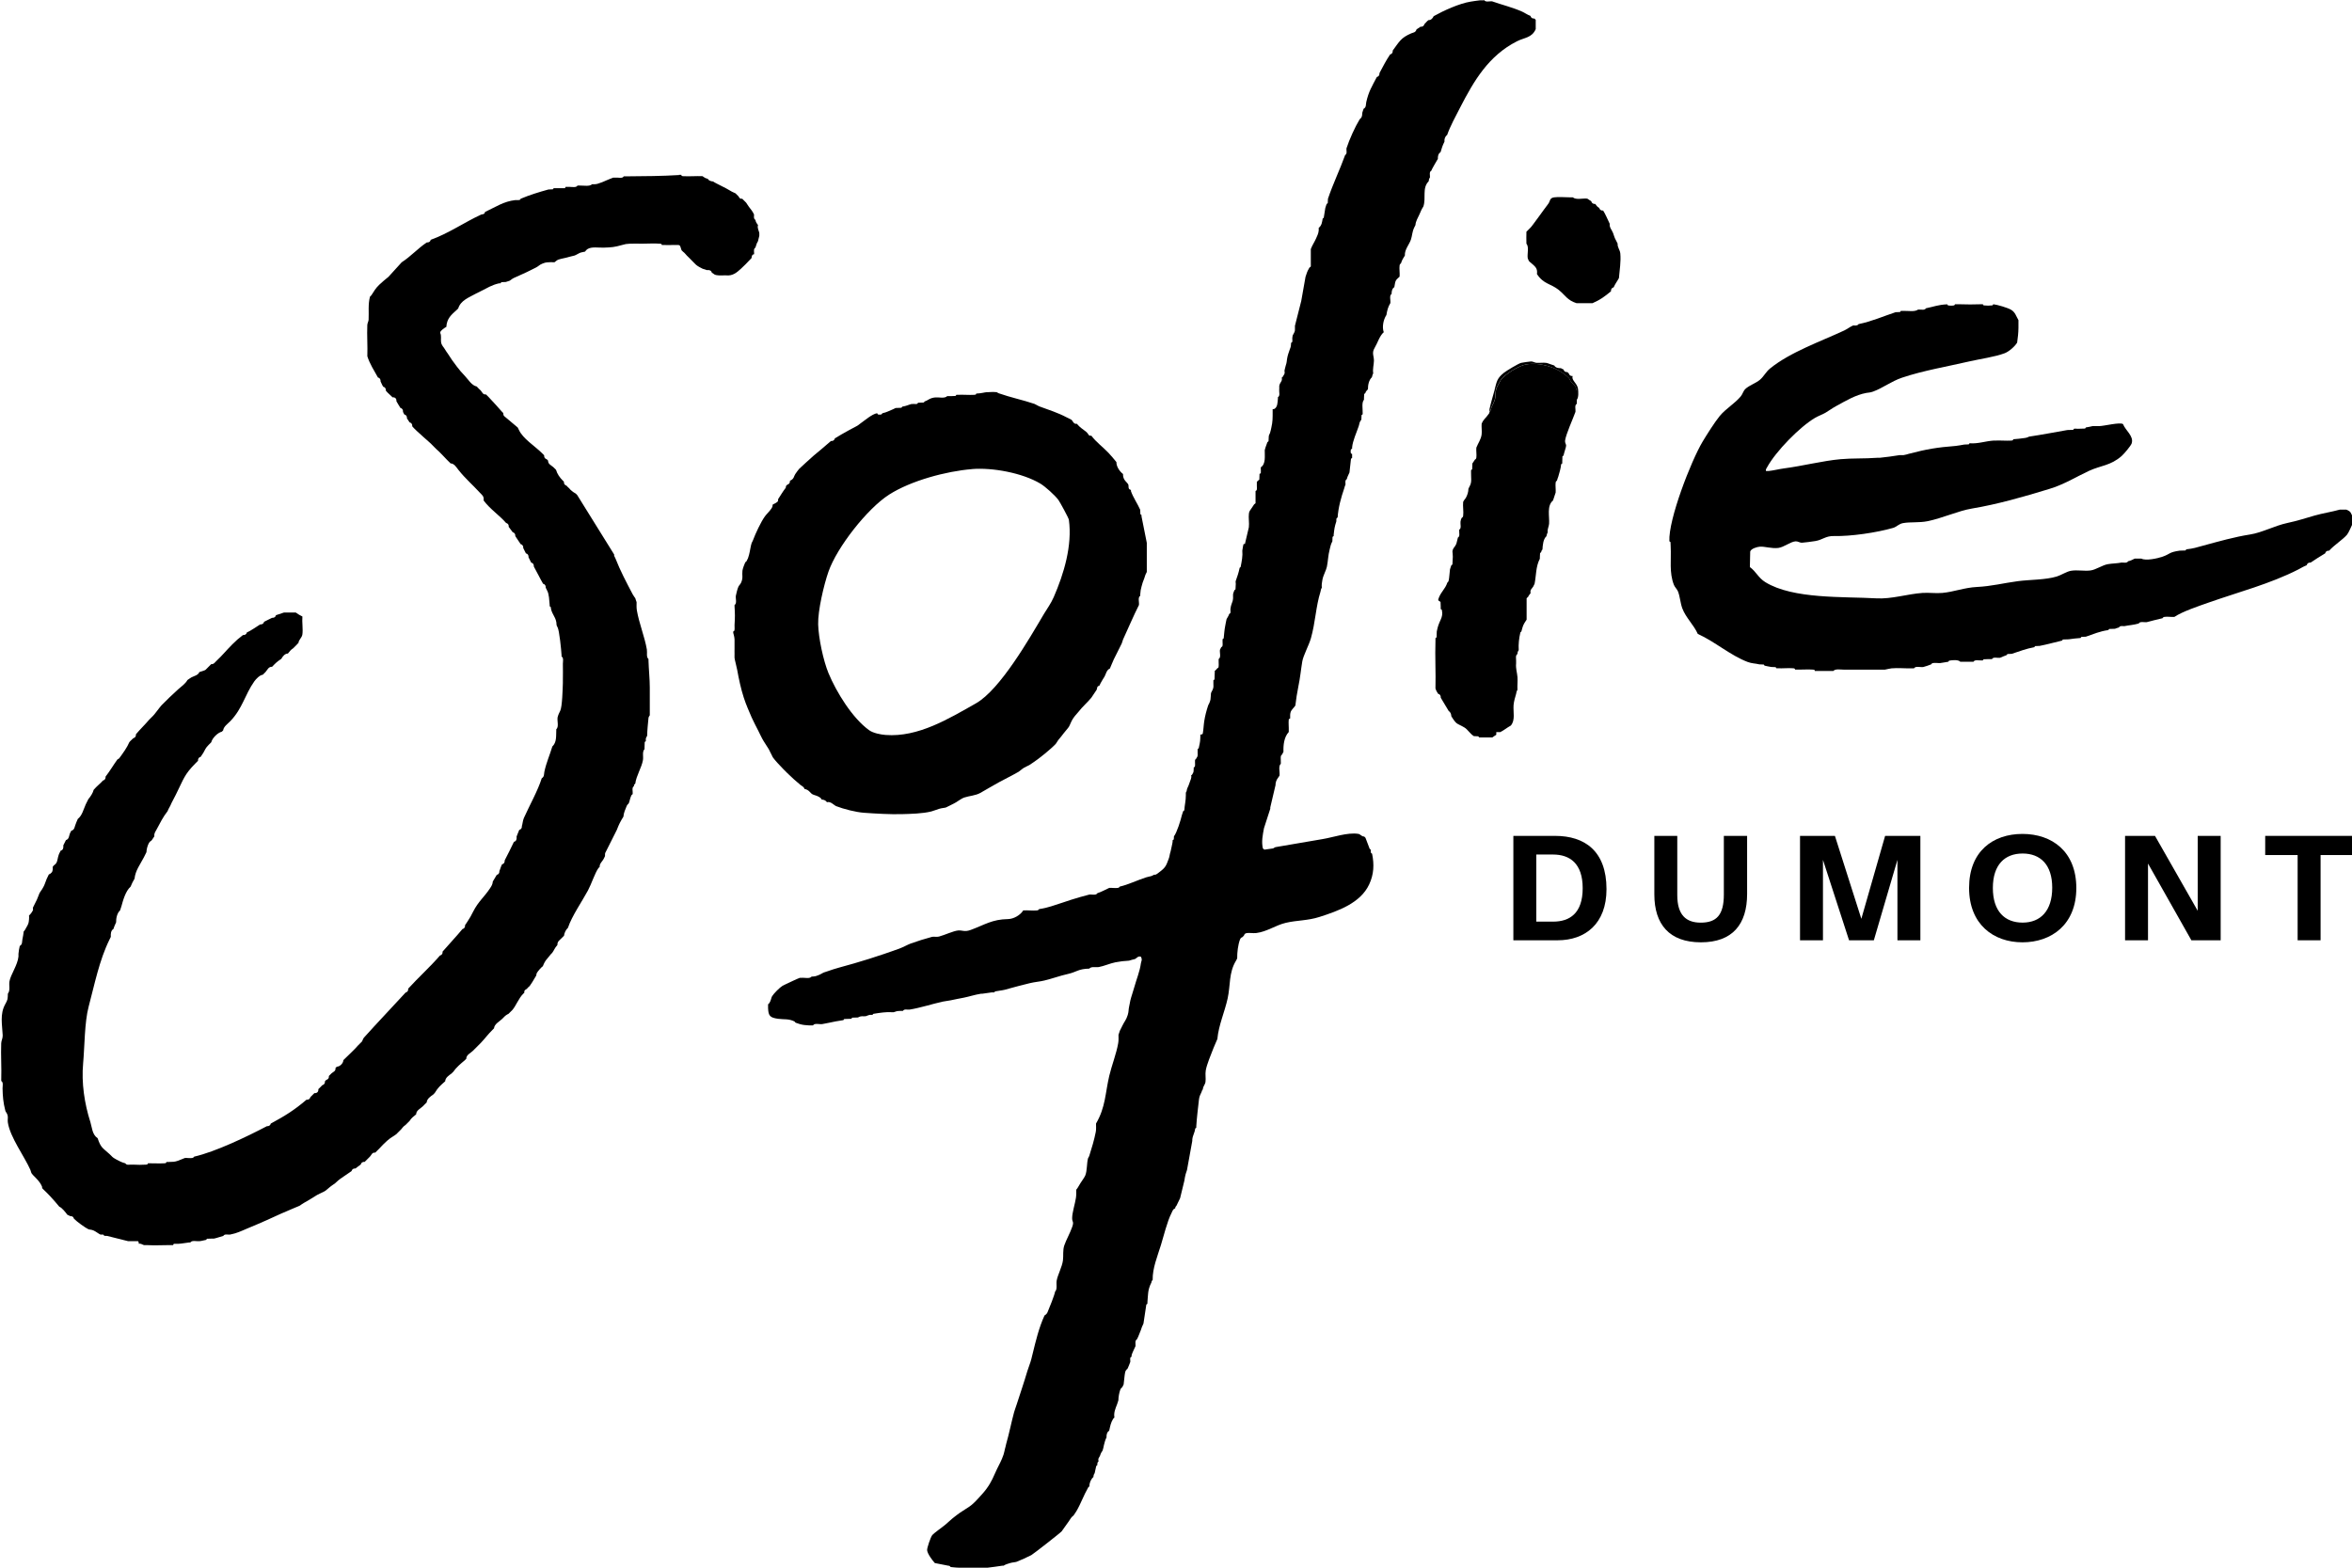
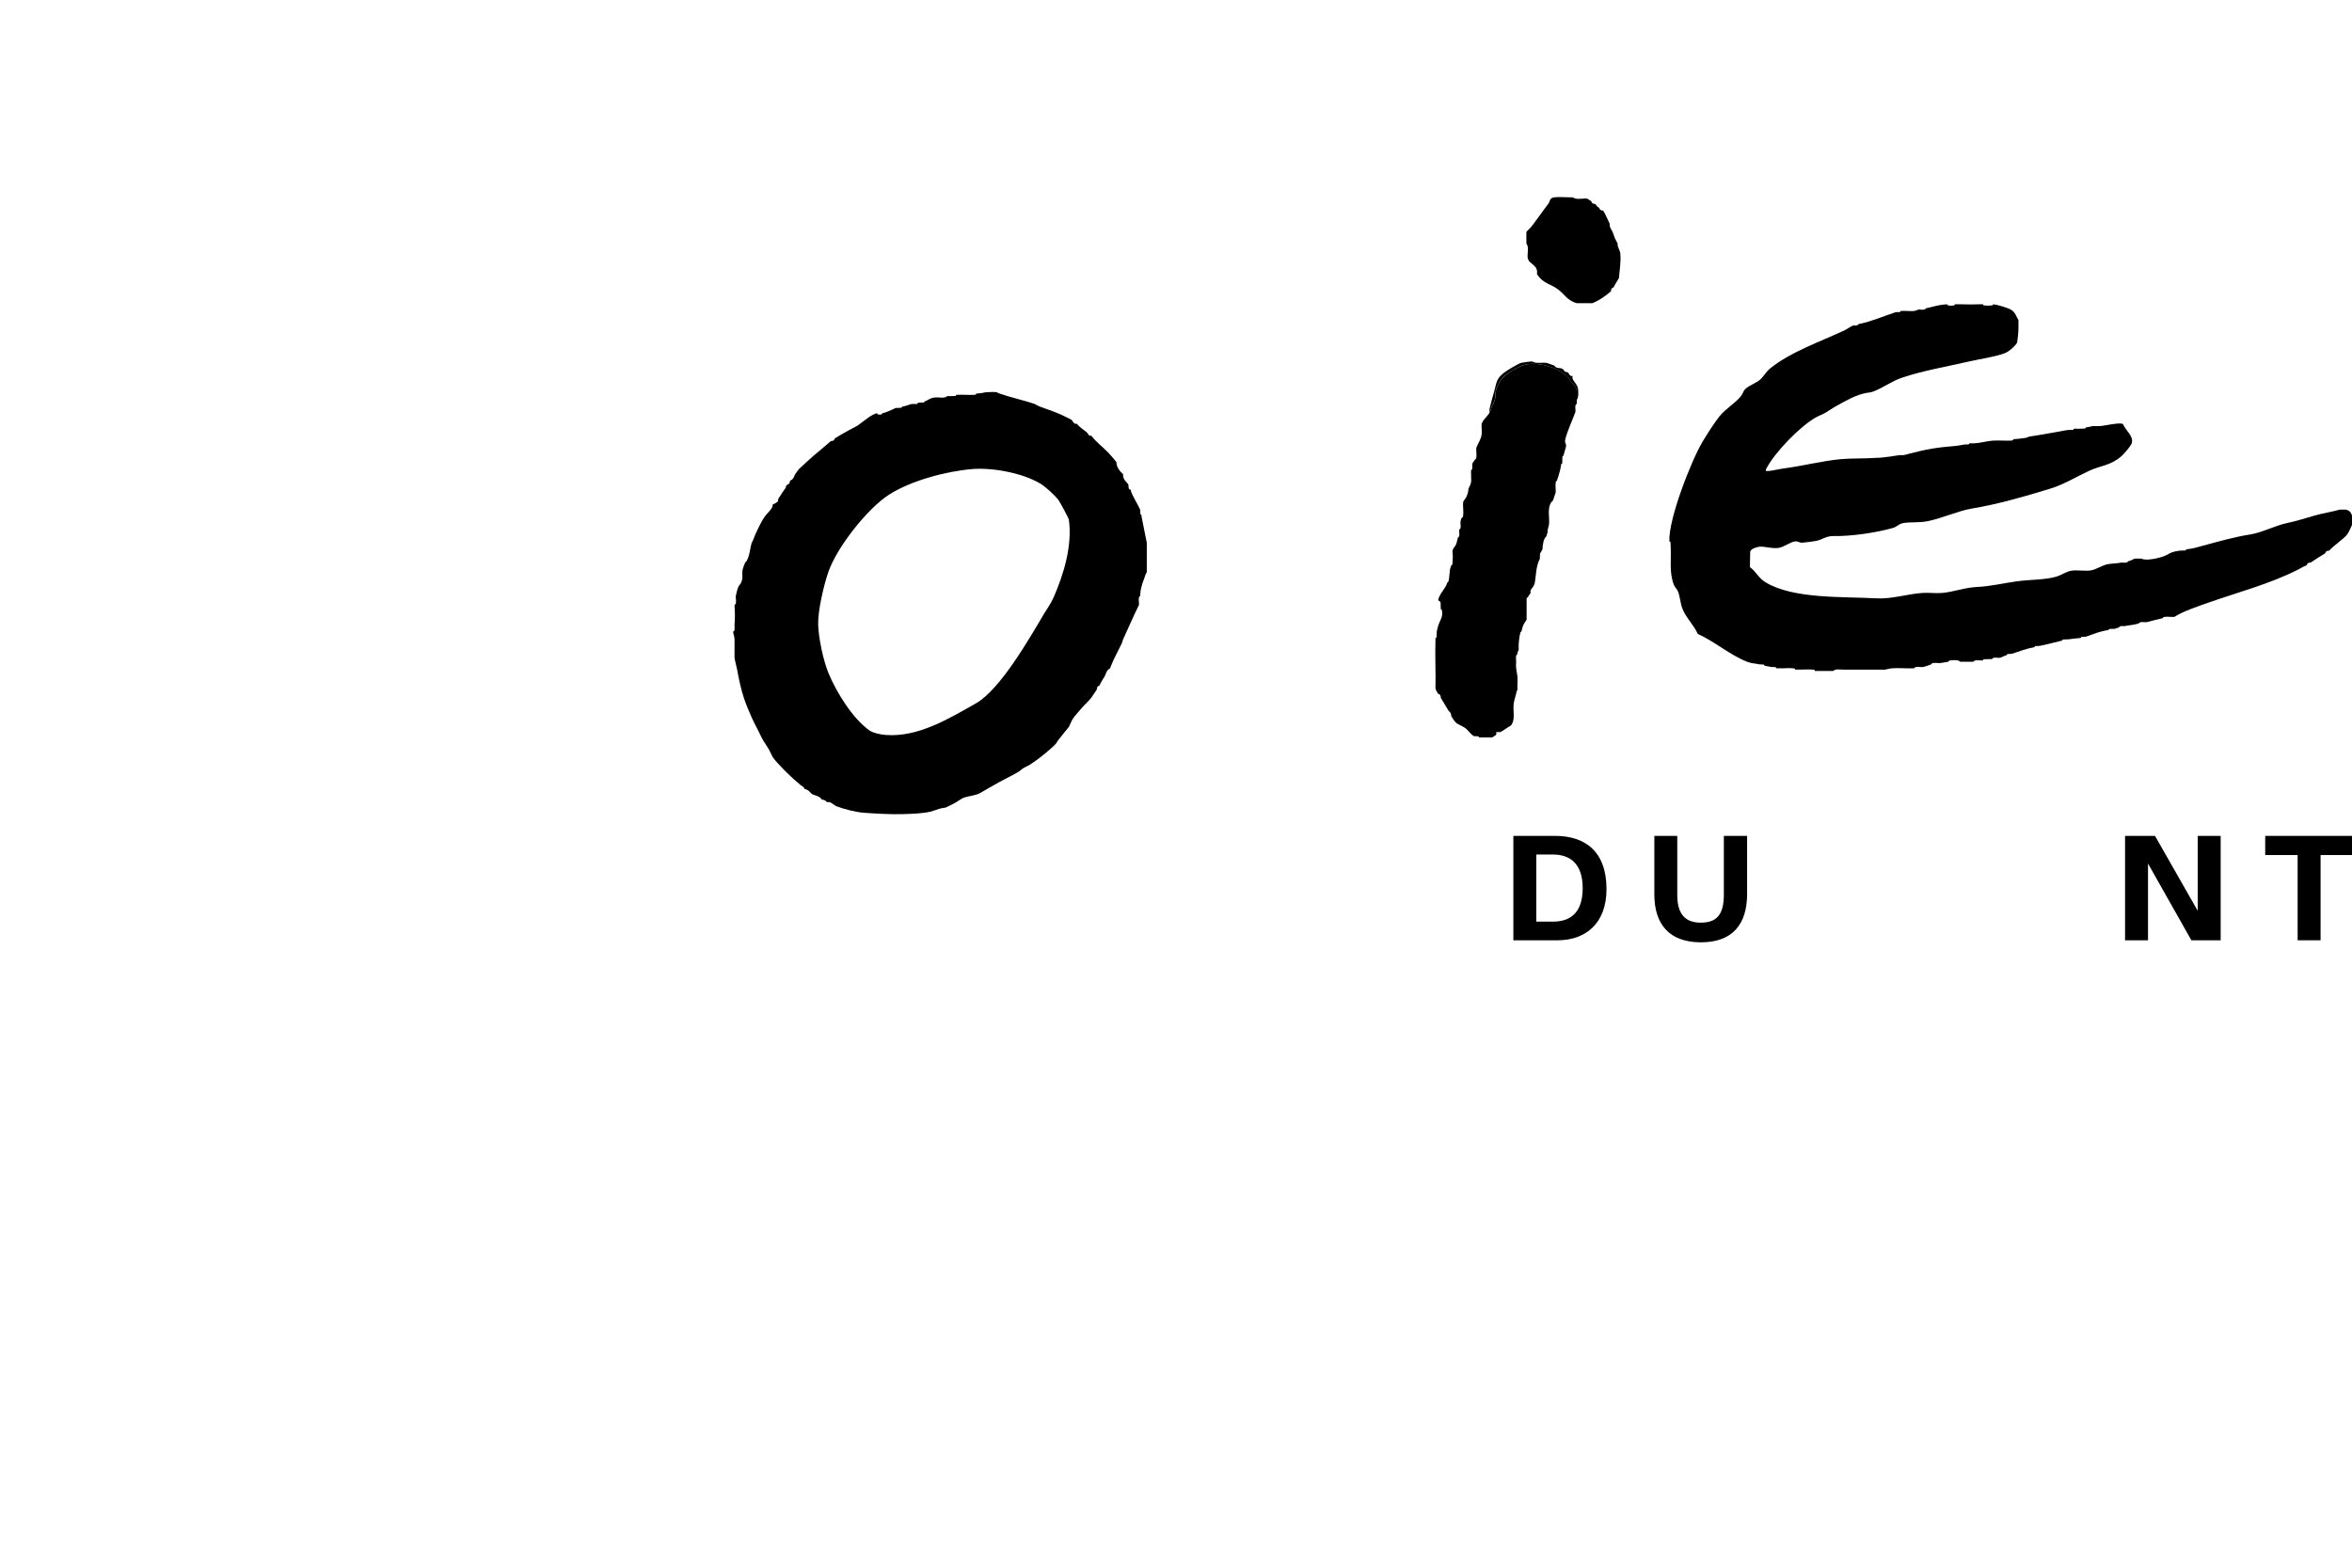
<svg xmlns="http://www.w3.org/2000/svg" id="Layer_2" data-name="Layer 2" viewBox="0 0 649 432" width="129px" height="86px" preserveAspectRatio="none">
  <g id="Layer_1-2" data-name="Layer 1">
    <g id="ZNI44I">
      <g>
-         <path d="M409.54.01c.34.69,1.51.27,2.19.36,2.8.99,5.57,1.63,8.29,2.84.8.36,1.28.78,2.29,1.17.12.53.56.77,1.09.73.1.1.33.31.36.36v2.55c-1.06,2.43-3.09,2.29-5.21,3.37-7.8,3.98-11.8,10.79-15.66,18.27-1.22,2.37-2.72,5.08-3.58,7.55-.6.41-.79,1.13-.73,1.82-.53,1.06-.75,1.77-1.09,2.92-.62.34-.77,1.16-.73,1.82-.29.48-1.76,2.97-1.82,3.28-.63.33-.32,1.21-.36,1.82-.35.6-.23.48-.36,1.09-1.87,1.84-.66,4.6-1.46,6.93-.57.91-.68,1.26-1.09,2.19s-1.05,1.91-1.09,2.92c-.15.28-.23.44-.36.73-.59,1.27-.51,2.14-.9,3.3-.45,1.35-1.77,2.73-1.66,4.36-.47.86-.74,1.07-1.09,2.19,0,.03-.31.11-.37.53-.13.97.09,2.12,0,3.12-1.34,1.13-1.13,1.26-1.46,2.92-.52.25-.69.91-.73,1.46-.04.05.02.23,0,.36-.73.45-.24,1.77-.36,2.55-.68,1.14-.86,1.97-1.09,3.28-.83,1.25-1.25,3.32-.73,4.74-1.17,1.01-1.67,2.91-2.55,4.38-.81,1.36-.15,2.19-.16,3.47-.01,1.04-.4,2.32-.2,3.47-.19.46-.22.43-.36,1.09-.82.72-1.12,2.2-1.09,3.28-.14.28-.6.52-.73,1.09l-.31.26-.06,1.2c-.02.12.01.24,0,.36-.69.81-.32,2.5-.36,3.65,0,.12,0,.24,0,.36l-.31.24-.05,1.22c-.69.98-.44.97-.73,1.82-.6,1.79-1.66,4.03-1.82,5.84-.01.12,0,.24,0,.36l-.34.21c-.05.44-.22,1.18.34,1.25-.02.36.02.73,0,1.09l-.31.23-.42,3.79c-.21.58-.54.98-.73,1.82-.52.3-.39.93-.36,1.46-.24.53-.22.68-.36,1.09-.88,2.57-1.63,5.25-1.82,8.03-.54.23-.27.8-.36,1.09-.48,1.44-.56,2.12-.73,3.65-.01.12,0,.24,0,.36l-.31.24-.05,1.22c-.5.98-.47,1.21-.73,2.19-.47,1.76-.45,3.26-.79,4.86-.21.98-.97,2.22-1.22,3.52-.15.75-.25,1.43-.17,2.2-.35.62-.22.63-.36,1.09-1.3,4.1-1.41,8.52-2.65,12.86-.56,1.95-2.11,4.76-2.38,6.38-.41,2.43-.55,4.35-1.09,6.94-.35,1.71-.62,3.47-.82,5.21-.34.55-1.06,1.11-1.3,1.8s-.07,1.26-.16,1.85c0,.02-.33-.06-.36.18-.11.96.04,2.1,0,3.1,0,.12,0,.24,0,.36-1.31,1.41-1.53,3.63-1.46,5.47-.19.32-.21.36-.36.73-.01.03-.29.08-.37.54-.08.52.04,1.12,0,1.65-.01.12.01.24,0,.36-.77.69-.21,2.27-.36,3.28-.52.79-.91,1.11-1.09,2.19-.02.12.01.24,0,.36l-1.46,6.2c-.02.12.02.25,0,.36l-1.74,5.38c-.34,1.84-.75,3.74-.29,5.59l.42.31,2.33-.33c.21-.03.51-.33.73-.36,4.32-.71,8.59-1.49,12.94-2.21,3.01-.49,6.92-1.91,9.88-1.45.65.1.95.79,1.64.73.09.08.21.23.36.36l1.16,3.04.3.24c.04.24-.06.53.05.83.07.18.28.21.31.26.62,2.99.5,5.7-.81,8.49-2.41,5.15-8.58,7.3-13.69,8.94-3.31,1.06-6.18.89-9.32,1.63-2.81.66-5.15,2.43-8.13,2.81-.92.12-2.04-.16-2.86.07-.47.13-.46.56-.59.68-.14.13-.24.21-.36.36-.08.1-.44.07-.66.61-.57,1.43-.83,3.69-.8,5.23-.15.37-.17.41-.36.73-1.98,3.3-1.47,6.63-2.27,10.32s-2.5,7.39-2.84,11.2c-.34.85-.75,1.67-1.09,2.55-.61,1.58-1.84,4.47-2.11,6.1-.19,1.09.07,2.19-.08,3.2-.11.74-.72,1.25-.72,2.01-.32.42-.23.43-.36.73-.29.62-.63,1.26-.71,2.03-.28,2.57-.59,4.87-.75,7.46,0,.12,0,.24,0,.36l-.3.24c-.11,1.16-.69,1.85-.8,3.04-.01.12.01.24,0,.36l-1.46,8.03c-.11.36-.25.72-.36,1.09-.18.62-.26,1.19-.36,1.82l-1.18,4.84-1.01,2.09c-.4.42-.23.35-.36.73-.64.18-.77.83-1.03,1.34-1.14,2.21-2.12,6.24-2.9,8.78-.95,3.1-2.33,6.33-2.27,9.59-.43.42-.25.51-.36.73-1.05,2.06-.89,3.31-1.09,5.47-.01.12,0,.24,0,.36l-.3.23-.79,5.24c-.45.88-.43,1-.73,1.82-.21.59-.51,1.22-.73,1.82-.09.25-.26.48-.36.73-.01.03-.28.07-.37.54-.08.39.04.87,0,1.29-.31.72-.92,1.84-1.09,2.55-.03.11.02.24,0,.36l-.31.24c-.17.37.03.93-.05,1.22-.13.44-.52,1.33-.73,1.82-.07.17-.54.39-.67.97-.22,1-.27,2.36-.43,3.41-.12.25-.24.48-.36.73-.06.12-.41.28-.56.7-.31.86-.52,2.03-.53,2.95-.13.37-.26.81-.36,1.09-.46,1.2-.97,2.31-.73,3.65-.05.08-.25.16-.36.36-.7,1.19-.8,2.02-1.09,3.28-.62.34-.77,1.16-.73,1.82-.73,1.48-.79,2.87-1.09,3.65-.1.24-.41.42-.73,1.46-.09.29-.66.76-.36,1.46-.1.19-.28.08-.36.73-.02.12.02.25,0,.36l-.3.24-.43,1.95c-.36.6-.24.49-.36,1.09-.69.59-1.13,1.66-1.09,2.55-.04.06-.24.14-.36.36-1.18,2.03-2.11,4.64-3.28,6.57-.14.22-.54.82-.73,1.09-.05.07-.44.32-.73.73-.25.35-.47.75-.73,1.09-.64.84-1.32,1.91-1.82,2.55-.33.42-7.77,6.22-8.39,6.57-.67.37-3.3,1.56-4.01,1.82-.39.15-1.27.18-1.82.36-.64.21-1.25.34-1.82.73h-.36c-2.58.38-5.48.84-8.03.73-.24-.01-.49.02-.73,0-1.62-.14-3.8-.14-5.47-.36-.04,0-.28-.42-.56-.35l-3.82-.75c-.71-.79-2-2.5-2.12-3.52-.07-.6.96-3.6,1.39-4.14.51-.64,2.78-2.19,3.65-2.92s1.65-1.52,2.55-2.19c.47-.35,1-.78,1.46-1.09,2.46-1.67,2.9-1.58,5.11-4.01.76-.84,1.52-1.64,2.19-2.55,1.55-2.12,1.91-3.34,2.92-5.47.72-1.52,1.22-2.25,1.82-4.01.22-.63.23-1.04.36-1.46.19-.59.23-1,.36-1.46.84-2.9,1.4-5.87,2.19-8.76.14-.52.52-1.53.73-2.19.98-3.05,2.02-6.05,2.92-9.12.31-1.04.8-2.15,1.09-3.28.12-.46.24-.96.36-1.46.91-3.68,1.7-7.08,3.28-10.58.02-.05.56-.27.81-.83.45-1.02,1.99-4.88,2.11-5.74.7-.73.27-2.02.44-3.03.26-1.55,1.51-3.82,1.73-5.56.18-1.38-.09-2.82.38-4.18.52-1.51,1.6-3.39,2.19-5.11.52-1.51-.03-1.23-.03-2.37,0-1.51.8-3.97,1.04-5.56.12-.77.11-1.51.09-2.28.31-.45.36-.39.73-1.09.46-.88,1.5-2.2,1.75-2.81.57-1.37.39-3.5.8-4.85.01-.04.2-.2.36-.73.7-2.22,1.29-4.14,1.75-6.46.15-.76.06-1.53.07-2.3,2.65-4.52,2.53-8.38,3.65-13.14.65-2.78,1.97-6.11,2.47-9.02.13-.77.09-1.52.08-2.29.17-.38.26-.88.36-1.09.24-.48.49-.95.73-1.46.5-1.05,1.05-1.57,1.46-2.92.29-.94.2-1.53.36-2.19s.23-1.28.36-1.82c.29-1.19.76-2.43,1.09-3.65.57-2.08,1.55-4.43,1.82-6.57.07-.57.48-.91,0-1.82-.85-.29-1.21.52-1.71.66-.61.18-.93.19-1.58.43-1.19.05-2.58.22-3.75.45-1.48.3-3.17,1.05-4.54,1.3-.88.16-2.07-.24-2.66.44-3.06.06-3.47.93-5.84,1.46s-4.3,1.28-6.57,1.82c-1.26.31-2.67.4-4.01.73-.95.23-2.03.52-2.92.73-1.4.33-2.71.78-4.01,1.09-.83.2-1.78.27-2.63.45l-.29.28c-.24.02-.5-.04-.73,0-.83.14-1.73.23-2.55.36-.12.02-.25-.02-.36,0-1.8.29-3.17.78-4.74,1.09-1.21.24-2.42.45-3.65.73-.67.15-1.38.18-2.19.36-3.03.68-6.18,1.72-9.12,2.19-.59.09-1.42-.28-1.82.36-.24,0-.49,0-.73,0-1.01.04-1.03.09-1.82.36-.11.04-.25-.04-.36,0-1.76-.12-3.47.17-5.2.44-.17.03-.23.28-.28.29-.23.04-.51-.04-.73,0-.55.11-1.03.36-1.09.36-.92.14-1.15-.21-2.19.36l-1.6.05-.23.32c-.12.02-.25-.02-.36,0l-1.6.05-.23.31c-.73.12-1.45.23-2.19.36-1.22.23-2.4.53-3.65.73-.79.12-2.1-.36-2.55.36-.36,0-.74.02-1.09,0-.98-.06-1.59-.09-2.55-.36-.3-.08-.8-.25-1.09-.36-.22-.08-.31-.34-.36-.36-1.68-.82-2.83-.5-4.55-.74-2.24-.32-2.65-.8-2.75-2.91-.02-.36.01-.73,0-1.09.24-.16.22-.17.36-.36.42-.56.51-1.45.73-1.82.46-.78,2.14-2.46,2.92-2.92.11-.07.56-.28.73-.36.92-.43,3.25-1.55,4.01-1.82.09-.03.24.02.36,0,.92-.11,2.35.36,2.92-.36.12,0,.24.01.36,0,.88-.08.84-.15,1.46-.36.71-.25,1.15-.62,1.46-.73s.71-.23,1.09-.36c.96-.35,2.2-.74,3.19-1.01,5.71-1.53,10.99-3.2,16.52-5.19,1.17-.42,2.37-1.13,3.28-1.46,1.57-.57,4.27-1.42,5.84-1.82.49-.13,1.25.09,1.92-.08,1.53-.4,4.01-1.57,5.29-1.68,1.2-.1,1.76.48,3.47-.15,3.91-1.44,5.89-2.92,10.3-2.99,1.57-.03,3.37-1.07,4.2-2.39,1.25-.08,2.61.12,3.84,0,.38-.04.5-.36.54-.36,2.62-.39,4.1-1.06,6.57-1.82.73-.23,1.45-.5,2.19-.73,1.69-.53,3.39-1.03,5.11-1.46.53-.05,1.15.1,1.65,0,.44-.09.51-.36.54-.37,1.27-.41,2.13-.95,3.28-1.46.78-.06,1.63.11,2.39,0,.4-.06.5-.36.53-.37,2.21-.48,4.89-1.78,7.3-2.55.47-.15.99-.22,1.46-.36.24-.08.48-.27.73-.36.11-.04.27.04.36,0,.54-.25.69-.43,1.09-.73,1.69-1.25,1.84-1.75,2.55-3.65.23-.61.23-.93.36-1.46.12-.49.25-.73.36-1.46.1-.61.46-1.78.36-2.19l.32-.23.05-.86c.8-1.01,1.86-4.42,2.19-5.84.1-.41.31-.83.36-1.09l.31-.23c.08-1.46.43-2.67.42-4.15,0-.24,0-.49,0-.73.29-.31.25-.83.36-1.09.3-.67.51-1.09.73-1.82.15-.49.61-1.3.36-1.82.17-.07.27-.21.36-.36.42-.73.29-.62.36-1.46.01-.12,0-.24,0-.36l.31-.23c.11-.41.05-.82.05-1.22,0-.12.02-.25,0-.36-.02-.13.04-.3,0-.36.25-.02.27-.24.36-.36.57-.74.31-.95.36-1.82.01-.24-.02-.49,0-.73l.3-.24c.19-.93.42-1.71.43-2.68,0-.28.06-.96,0-1.09h.36l.32-.21c.22-1.1.24-2.38.41-3.44.25-1.58.59-2.84,1.09-4.38.08-.25.27-.48.36-.73.31-.85.3-.85.36-1.82.06-.86-.03-.75.36-1.46.57-1.03.31-1.44.36-2.55,0-.12,0-.24,0-.36l.31-.23.05-1.6c.04-.16.03-.54,0-.73.18-.15.68-.61.73-.73l.31-.23c.11-.53.06-1.07.05-1.6,0-.24,0-.49,0-.73.73-.45.24-1.77.36-2.55.13-.26.24-.48.36-.73.02-.05.25-.07.31-.25.14-.4.03-.81.05-1.21.01-.24,0-.49,0-.73l.31-.23c.12-1.08.2-2.37.42-3.42.12-.57.23-1.3.36-1.82.07-.24.6-.94.73-1.46l.31-.23c.14-.4,0-.85.05-1.22.09-.69.16-.85.36-1.46s.28-.57.36-1.46c.03-.35-.05-.75,0-1.09.07-.5.32-.84.36-1.09l.31-.26.06-1.2c.08-.3-.09-.83,0-1.09.48-1.43.73-1.98,1.09-3.65.01-.05.25-.11.28-.29.29-1.5.59-2.91.45-4.45.13-.56.15-1.24.36-1.82.12-.03.33.05.36,0l1.08-4.58c.16-1.22-.14-2.63.02-3.81.1-.73.39-.89.73-1.46.25-.42.47-.71.73-1.09.06-.09.47-.17.37-.52.01-.92-.02-1.84,0-2.76,0-.12,0-.24,0-.36l.31-.23c.12-.4.04-.82.05-1.22.01-.36,0-.73,0-1.09l.36-.36.32-.24.05-1.22c.02-.12-.02-.25,0-.36l.36-.19c0-.42.06-.86,0-1.27-.01-.12.02-.25,0-.36,1.45-.92,1.05-3.18,1.09-4.74.23-.96.48-1.39.73-2.19l.31-.26.06-1.2c-.03-.42.26-.76.36-1.09.18-.58.24-.91.36-1.46.38-1.65.36-2.61.36-4.38,0-.12,0-.24,0-.36v-.36h.36c1.04-.46,1-1.93,1.09-2.92.01-.12-.01-.24,0-.36.69-.34.27-1.51.36-2.19.07-.32-.06-.76.07-1.19.14-.5.57-.94.66-1.36.05-.21-.03-.49,0-.73.23-.03.27-.2.36-.36.25-.44.57-.66.36-1.46.13-.48.17-.87.36-1.46.29-.86.23-1,.36-1.82.18-1.08.4-1.58.73-2.55.2-.59.29-.55.36-1.46,0-.12,0-.24,0-.36l.31-.24c.14-.4,0-.84.05-1.22.08-.73.07-.57.36-1.09.47-.84.34-.9.36-1.82,0-.12,0-.24,0-.36l1.74-6.84,1.18-6.66c.41-1.16.38-1.36,1.09-2.55.05-.08.47-.18.37-.52v-4.58c.39-1.04,1-1.91,1.45-2.92.3-.68.65-1.35.73-2.19.02-.24-.02-.49,0-.73.84-.63.94-1.64,1.09-2.55l.3-.24.43-2.68c.14-.51.27-.79.36-1.09l.31-.26.06-1.2c1.4-4.15,3.27-7.96,4.74-12.04.63-.34.32-1.2.36-1.82.8-2.46,2.34-5.87,3.65-8.03.1-.17.41-.29.57-.71.17-.45.09-.81.16-1.11.12-.49.31-.89.36-1.09.77-.37.59-1.22.73-1.82.66-2.96,1.58-4.36,2.92-6.93.54-.12.76-.56.73-1.09,1.05-1.93,1.67-3.24,2.92-5.11.53-.15.79-.54.73-1.09,1.87-2.49,2.18-3.47,5.11-4.74.58-.25,1.19-.19,1.46-1.09.37-.23.74-.48,1.09-.73.55.06.94-.2,1.09-.73.31-.26.57-.68,1.09-1.09.7.04,1.2-.49,1.46-1.09,2.74-1.53,7.08-3.51,10.22-4.01.68-.11,2.07-.32,2.55-.36.36-.03.73.02,1.09,0Z" />
-         <path d="M187.28,48.18c.24-.02.49.01.73,0-.06.31.27.36.54.37,1.76.1,3.55-.08,5.3,0,.66.45.6.49,1.46.73.25.52.91.69,1.46.73.48.41,3.67,1.84,4.74,2.55.6.4,1.22.57,1.46.73.04.03.46.5.73.73.24.2.33.9,1.09.73.37.41.88.84,1.09,1.09.09.1.45.72.73,1.09.54.72,1.09,1.34,1.46,2.19-.02.53-.16,1.16.36,1.46.2.95.47.95.73,1.46-.28.82.3,1.64.36,2.19.03.24-.03.49,0,.73l-.36,1.46c-.06.25-.31.51-.36.73-.07.31-.26.67-.36,1.09-.52.3-.38.93-.36,1.46-.03.12.03.26,0,.36-.76.05-.62.94-.73,1.09-.05.07-.24.23-.36.36-.63.71-1.83,1.89-2.55,2.55-1.17,1.07-2.29,1.99-4.01,1.82-.11-.02-.24,0-.36,0s-.26-.02-.36,0c-.48-.02-.98.04-1.46,0-1.25-.09-1.05-.31-1.82-.73-.12-.53-.57-.77-1.09-.73-.1-.05-.27.05-.36,0-.4-.21-.84-.24-1.09-.36-.62-.31-1.3-.65-1.82-1.09-.25-.21-.73-.75-1.09-1.09-.48-.45-.88-.94-1.46-1.46-.36-.33-.48-.65-1.09-1.09-.08-.05-.15-.23-.36-.36l-.36-1.09-.23-.31c-.41-.1-.82-.06-1.23-.05-.36,0-.76-.05-1.09,0h-1.46c-.34-.05-.74.02-1.09,0,.06-.32-.27-.35-.54-.37-1.54-.13-3.36,0-4.94,0-1.09,0-2.2-.05-3.28,0s-1.26.1-2.19.36c-2.12.6-2.9.66-5.11.73-1.43.04-3.25-.31-4.38.36-.47.28-.68.71-.73.73-.22.1-.9.13-1.46.36-.5.21-.97.57-1.46.73-.38.13-.91.18-1.46.36-.82.27-2,.44-2.92.73-.52.16-.99.7-1.09.73-.24.08-.76-.03-1.09,0-1.05.09-1.15-.04-2.19.36-.96.37-1.09.71-1.82,1.09-.45.24-1.01.5-1.46.73-1.55.8-3.17,1.46-4.74,2.19-.47.22-.89.64-1.09.73-.25.11-.74.23-1.09.36l-1.22.05-.24.31c-.12.03-.25-.03-.36,0-2.02.44-3.37,1.33-5.11,2.19-.48.24-.99.47-1.46.73-1.78,1-4.06,1.79-4.74,4.01-.16.13-.25.26-.36.36-1.56,1.4-2.77,2.38-2.92,4.74-.2.05-.91.56-1.09.73-.29.27-.57.45-.6.9.4.83.12,1.74.24,2.56.14.95.74,1.36,1.09,2.01s.51.74.73,1.09c.88,1.39,1.53,2.33,2.55,3.65.87,1.11,1.15,1.47,2.19,2.55.94.98,1.89,2.65,3.28,2.92.44.52.7.7,1.09,1.09s.56,1.22,1.46,1.09c.27.3.52.51.73.73,1.22,1.31,2.48,2.66,3.65,4.01.13.15.29.27.36.36s0,.74.34.93l3.68,3.09c.14.3.26.52.36.73,1.09,2.33,4.26,4.31,6.2,6.2.24.24.48.49.73.73-.04.54.2.95.73,1.09.12.19.25.25.36.36-.07.96.88,1.31,1.46,1.82.2.17.45.47.73.73.32,1.14,1.03,2.12,1.82,2.92.12.12.24.24.36.36-.05.55.21.94.73,1.09.3.4.6.56.73.73.32.4.37.42.73.73.55.47.83.53,1.09.73.1.07.19.24.36.36l10.22,16.42c.04.1-.04.26,0,.36.11.25.27.48.36.73,1.36,3.47,3.01,6.55,4.74,9.85.28.53.7,1.03.73,1.09.11.25.14.6.36,1.09-.01.77-.05,1.52.08,2.29.6,3.52,2.17,7.34,2.75,10.75.15.88-.22,2.07.45,2.65,0,.12,0,.24,0,.36.07,2.43.36,5.19.36,7.48v7.66c0,.07-.33.36-.36.73-.15,1.64-.34,3.28-.37,4.93-.12.18-.33.54-.36.73-.04.21.03.5,0,.73l-.31.23-.05,1.6c-.01.12.01.25,0,.36-.7.73-.27,2.02-.44,3.03-.34,2.03-1.86,4.35-2.11,6.46l-.36.36c0,.12,0,.24,0,.36-.69.34-.27,1.51-.36,2.19-.05.07-.25.14-.36.36-.37.73-.45,1.56-.73,2.19-.04.1-.39.31-.56.71-.38.91-.86,2-.9,2.94-.83,1.34-1.25,2.13-1.82,3.65l-3.12,6.2c-.24.3-.08.9-.17,1.09s-.23.44-.36.73c-.25.56-1.19,1.3-1.09,2.19-.06.07-.22.16-.36.36-.91,1.26-1.95,4.42-2.85,6.09-1.67,3.11-4.49,7.12-5.54,10.33-.6.54-.99,1.4-1.09,2.19-.26.25-.48.46-.73.73-.5.53-1.13.82-1.09,1.82-.82.9-.89,1.46-1.46,2.19-.07.1-.23.19-.36.36-1.02,1.37-1.49,1.47-2.19,3.28-.53.39-1.3,1.3-1.64,1.84-.18.29-.13.63-.18.72-.41.63-.73,1.27-1.09,1.82-.19.29-.53.82-.73,1.09-.08.11-.43.31-.73.73-.13.19-.93.34-.73,1.09l-.36.36c-1.17,1.14-1.97,3.27-2.92,4.38-.13.15-.94.96-1.09,1.09-.12.1-.51.18-1.09.73-.28.26-.5.51-.73.73-.76.72-2.1,1.37-2.19,2.55-.13.12-.24.24-.36.36-1.3,1.27-2.11,2.42-3.28,3.65-.7.73-1.47,1.46-2.19,2.19-.61.62-1.86,1.11-1.82,2.19-.17.13-.26.27-.36.36-1.19,1-2.39,1.99-3.28,3.28-.23.13-.28.31-.36.36-.75.55-1.78,1.18-1.82,2.19-1.45,1.31-1.89,1.61-2.92,3.28-.04.06-.23.15-.36.36-.75.51-1.79,1.24-1.82,2.19-.46.41-.74.77-1.09,1.09-.67.63-1.82,1.12-1.82,2.19-.75.64-1.25.93-1.82,1.82l-1.09,1.09c-.82.52-.97,1.04-1.46,1.46-.41.35-.9.94-1.09,1.09-.86.66-1.49.88-2.55,1.82-.9.79-1.4,1.35-2.19,2.19-.34.36-.7.66-1.09,1.09-.9-.14-1.06.72-1.46,1.09-.42.4-.69.67-1.09,1.09-.12.12-.24.24-.36.36-.54-.05-.97.2-1.09.73-.52.35-.97.73-1.46,1.09-.55-.05-.94.21-1.09.73-.82.61-3.26,2.17-3.65,2.55-.81.8-.91.83-1.82,1.46-.63.43-1.41,1.2-1.82,1.46-.52.33-1.55.72-2.19,1.09-1.19.71-2.43,1.55-3.65,2.19-.54.29-.99.68-1.09.73-.7.36-1.68.67-2.55,1.09-.75.37-1.72.7-2.55,1.09-1.31.62-2.69,1.24-4.01,1.82-1.7.75-3.39,1.49-5.11,2.19-1.31.53-2.22,1.01-3.65,1.46-.47.15-.98.23-1.46.36-.11.03-.25-.03-.36,0-.53-.02-1.16-.16-1.46.36-.86.22-1.68.55-2.55.73-.12.02-.25-.02-.36,0l-1.6.05-.23.31c-.62.09-1.12.3-1.82.36-.81.08-2.11-.33-2.55.36-.12.01-.24,0-.36,0-.94.08-1.79.31-2.92.36-.42.02-.85-.02-1.28,0l-.18.36c-.36.01-.73,0-1.09,0-2.02.02-4.21.11-6.2,0-.24-.01-.5.03-.73,0-.34-.04-.91-.55-1.46-.36v-.36l-.18-.36c-.67-.02-1.34.01-2.01,0-.24,0-.49.01-.73,0l-5.84-1.46c-.21.05-.6-.07-.73,0l-.24-.31c-.26-.14-.69.02-.86-.06-.45-.2-1.19-.79-1.82-1.09-.6-.29-1.2-.25-1.46-.36-.85-.38-3.3-2.16-4.01-2.92-.09-.1-.1-.39-.36-.55-.29-.19-.57-.11-.74-.18-.24-.1-.54-.33-.73-.36-.42-.59-1.56-2.03-2.19-2.19-.81-.99-1.69-1.99-2.55-2.92-.63-.68-1.17-1.19-1.82-1.82-.12-.12-.24-.25-.36-.36l-.07-.49c-.65-1.44-1.5-2.13-2.49-3.16-.66-.69-.46-.85-.73-1.46-1.66-3.72-5.58-8.98-6.19-12.97-.17-1.12.26-1.62-.38-2.72-.17-.29-.22-.17-.36-.73-.53-2.01-.7-3.95-.73-6.02,0-.61.27-1.68-.36-2.01,0-.12,0-.24,0-.36.11-3.34-.14-6.71-.01-10.05.03-.74.44-1.35.41-2.18-.13-2.91-.83-5.83.7-8.57.75-1.34.67-1.44.73-2.92.72-.87.24-2.26.44-3.39.33-1.86,2.26-4.48,2.48-6.83.02-.24-.02-.49,0-.73.09-.99.19-1.37.36-2.19.77-.37.6-1.21.73-1.82.15-.71.28-1.46.36-2.19.26-.15.53-.76.73-1.09.49-.84.66-1.14.73-2.19.02-.29.06-.9,0-1.09.43-.37.85-.96,1.09-1.46.08-.16-.08-.56,0-.73.32-.69.75-1.46,1.09-2.19.29-.62.48-1.29.73-1.82.15-.32.58-.79.73-1.09.28-.54.45-.7.73-1.46.41-1.1.53-1.5,1.09-2.55.68-.3,1.06-.7,1.09-1.46,0-.12,0-.24,0-.36-.14-.38.34-.65.36-.73.91-.61.88-1.36,1.09-2.19.28-1.09.35-1.01.73-1.82.69-.16.81-.82.73-1.46.24-.5.48-.98.73-1.46.89-.26.84-1.21,1.09-1.82.14-.34.28-.53.36-.73.87-.3.87-.8,1.09-1.46.25-.73.43-1.13.73-1.82,1.18-.9,1.59-2.67,2.19-4.01.25-.56.56-1.06.73-1.46.59-.68,1.26-1.7,1.46-2.55.84-1.01,1.87-1.75,2.55-2.55.53-.15.79-.54.73-1.09,1.17-1.48,2.16-3.21,3.28-4.74.05-.06.35-.12.53-.37.96-1.3,2.13-2.91,2.75-4.38.42-.53.85-.8,1.09-1.09.53-.15.78-.54.73-1.09,1.21-1.43,2.52-2.68,3.65-4.01l1.09-1.09c.25-.18,1.88-2.43,2.36-2.93,1.47-1.52,3.01-2.95,4.57-4.37.88-.8,1.95-1.48,2.55-2.55.34-.2.63-.48,1.09-.73.69-.37,1.86-.57,2.19-1.46.35-.16,1.65-.42,1.82-.73l1.09-1.09c.08-.06.23-.24.36-.36.73.07,1.02-.51,1.46-.91,1.54-1.42,2.89-3.09,4.38-4.56,1.05-1.04,1.72-1.64,2.92-2.55.54.05.97-.2,1.09-.73.98-.37,2.54-1.52,3.65-2.19.53.02.97-.19,1.09-.73.7-.4,1.48-.7,2.19-1.09.53.02.97-.19,1.09-.73.72-.25,1.46-.47,2.19-.73h3.28c.76.52.97.68,1.82,1.09-.14,1.56.2,3.4,0,4.92-.14,1-1.01,1.43-1.09,2.38-.1.11-.2.11-.36.36l-1.09,1.09c-.8.51-.92.85-1.46,1.46-.83-.01-1.44.78-1.82,1.46-1.23.81-1.58,1.18-2.55,2.19-.98-.07-1.31.9-1.82,1.46-.21.23-.44.4-.73.73-.84.06-1.91,1.2-2.36,1.84-2.63,3.73-3.22,7.41-6.58,10.92-.71.74-1.88,1.5-2.01,2.57-.12.12-.24.24-.36.36-1.15.27-2.66,1.79-2.92,2.92-.26.25-.48.47-.73.73-.93.96-.87,1.17-1.46,2.19-.18.31-.48.66-.73,1.09-.53.12-.78.56-.73,1.09-.25.25-.48.48-.73.73-3.06,3.09-3.25,4.32-5.11,8.03-.13.25-.24.47-.36.73-.45.96-1.02,1.85-1.46,2.92-.15.36-.47.73-.73,1.46-1.25,1.58-2.13,3.35-3.08,5.13-.32.59-.7,1.05-.57,1.8-.24.35-.49.76-.73,1.09-.12.17-.51.26-.81.83-.36.68-.63,1.67-.65,2.46-.29.54-.48.97-.73,1.46-.96,1.86-2.35,3.64-2.55,5.84-.49.87-.69,1.19-1.09,2.19-1.4,1.26-2.07,3.73-2.55,5.47-.07.25-.24.65-.36,1.09-.82.72-1.12,2.2-1.09,3.28-.26.65-.5,1.03-.73,1.82-.74.44-.78,1.41-.73,2.19-.14.26-.24.47-.36.73-2.83,5.72-4.12,12.37-5.76,18.5-1.14,4.26-1.1,11-1.52,15.63-.49,5.37.36,11.07,2.01,16.21.45,1.42.47,3.41,1.99,4.4.88,2.62,1.27,2.57,3.28,4.38.86.77.61.8,1.82,1.46.87.48,1.57.84,2.55,1.09.3.52.93.38,1.46.36.24.03.49-.02.73,0,1.06.08,2.41.07,3.48,0,.27-.02.59-.06.54-.37.12,0,.24,0,.36,0,1.39-.01,2.83.08,4.21,0,.27-.02.59-.06.54-.37.24,0,.49,0,.73,0,1.21-.04,1.44.02,2.55-.36.61-.21,1.22-.52,1.82-.73.66-.05,1.38.1,2.02,0,.41-.06.5-.36.53-.37,5.84-1.31,14.65-5.55,20.07-8.39.53.02.97-.19,1.09-.73,3.87-2.09,6.49-3.7,9.85-6.57.55.06.94-.2,1.09-.73.31-.28.7-.73,1.09-1.09.71.07,1.16-.36,1.09-1.09.34-.35.88-.84,1.09-1.09.53-.15.78-.54.73-1.09.13-.15.29-.27.36-.36.53-.15.79-.54.73-1.09.29-.32.41-.44.73-.73.45-.41,1.2-.57,1.09-1.46.12-.13.25-.24.36-.36.86-.02,1.79-.94,1.82-1.82,1.16-1.17,3.07-2.88,4.01-4.01l1.09-1.09c.1-.06.32-.81.56-1.08,3.77-4.2,7.7-8.28,11.49-12.42.53-.15.79-.54.73-1.09,2.83-3.1,6.05-5.99,8.76-9.12.53-.15.79-.54.73-1.09,1.71-1.98,3.88-4.26,5.47-6.2.53-.15.79-.54.73-1.09.2-.25.5-.75.73-1.09.65-.95.97-1.58,1.46-2.55,1.51-2.98,3.1-4.06,4.74-6.57.38-.58.68-1.06.73-1.82.36-.57.76-1.24,1.09-1.82.54-.12.76-.56.73-1.09.23-.43.35-1.12.73-1.82.54-.12.76-.56.73-1.09.86-1.64,1.77-3.48,2.55-5.11.69-.16.81-.81.73-1.46.21-.44.42-1.15.73-1.82.53-.12.78-.57.73-1.09.16-.32.24-1.5.55-2.19,1.55-3.45,3.86-7.54,4.93-10.95.77-.45.59-1.18.73-1.82.54-2.52,1.5-4.61,2.19-6.93,1.23-1.16,1.02-2.85,1.09-4.38,0-.12,0-.24,0-.36.77-.69.21-2.27.36-3.28.22-.84.39-1.12.73-1.82.56-1.16.67-5.95.73-7.66,0-.24,0-.49,0-.73.04-1.51.01-3.04,0-4.56,0-.6.27-1.68-.36-2.01,0-.12,0-.24,0-.36-.08-1.47-.62-6.82-1.09-7.66-.44-.79-.24-.73-.36-1.46-.29-1.64-1.41-2.43-1.53-4.14l-.3-.24c-.01-.12.01-.24,0-.36-.14-1.27-.13-2.97-.73-4.01-.15-.27-.33-.68-.36-.73.03-.54-.19-.97-.73-1.09-.86-1.47-1.69-3.23-2.55-4.74.03-.54-.19-.97-.73-1.09-.32-.56-.52-1.1-.73-1.46.03-.54-.19-.97-.73-1.09-.33-.56-.54-1.15-.73-1.46.04-.55-.2-.94-.73-1.09-.39-.63-1-1.5-1.46-2.19.03-.55-.2-.94-.73-1.09-.33-.47-.74-1-1.09-1.46.06-.55-.2-.94-.73-1.09-1.82-2.1-4.47-3.84-6.2-6.2.18-1.19-.49-1.53-1.09-2.19-2.06-2.25-3.83-3.69-5.84-6.2-.58-.73-1.16-1.79-2.19-1.82-1.28-1.21-2.83-3.02-4.01-4.01l-1.09-1.09c-.19-.33-4.42-3.82-5.47-5.11.05-.54-.2-.97-.73-1.09-.29-.4-.48-.73-.73-1.09.05-.54-.2-.97-.73-1.09-.24-.35-.3-.63-.36-.73.04-.55-.2-.94-.73-1.09-.45-.67-.76-1.31-1.09-1.82.06-.73-.36-1.13-1.09-1.09-.56-.62-1.17-1.03-1.82-1.82.05-.54-.2-.97-.73-1.09-.43-.65-.5-1.07-.73-1.46.03-.54-.19-.97-.73-1.09-1.06-1.92-2.25-3.73-2.92-5.84.1-2.85-.13-5.74-.01-8.59.02-.56.34-1.03.36-1.46.11-2.16-.19-4.25.38-6.37.13-.17.32-.29.36-.36.84-1.29,1.14-1.89,2.19-2.92.73-.72,1.74-1.52,2.55-2.19l3.65-4.01c2.55-1.64,4.47-3.85,6.93-5.47.54.05.97-.2,1.09-.73,4.87-1.73,9.25-4.8,13.87-6.93.35-.16.99.01,1.09-.73,2.92-1.36,5.18-2.94,8.39-3.28.38-.04.77.07,1.2-.06.19-.06.22-.29.26-.31,2.44-1.03,5.09-1.85,7.66-2.55l1.22-.05.24-.31c.24-.02.49.01.73,0,.79-.03,1.58.03,2.37,0l.18-.36c.36,0,.73,0,1.09,0,.68,0,1.87.26,2.19-.36.24,0,.49,0,.73,0,1.02-.02,2.61.3,3.28-.36.24-.01.49.02.73,0,.89-.07.92-.21,1.46-.36.77-.22,1.25-.52,1.82-.73.52-.19,1.54-.66,1.82-.73.2-.05.49.03.73,0,.69-.08,1.85.31,2.19-.36.24,0,.49,0,.73,0,4.82-.03,9.95-.07,14.6-.36Z" />
        <path d="M537.28,83.84l.22.31c.58.11,1.17.11,1.75,0l.22-.31c.36,0,.73,0,1.09,0,2.3.06,3.87.09,6.2,0,.12,0,.24,0,.36,0l.22.31c.82.1,1.66.1,2.47,0l.22-.31c1.09.12,3.95.96,4.88,1.51,1.18.69,1.41,1.79,2.05,2.87,0,.61,0,1.22,0,1.82,0,.12,0,.24,0,.36-.02,1.42-.17,2.61-.36,4.01-.64,1.07-2.27,2.49-3.45,2.93-2.71,1.02-6.88,1.59-9.78,2.26-6.04,1.4-12.69,2.51-18.52,4.47-3.02,1.02-5.36,2.89-8.02,3.84-.81.29-1.11.24-1.82.36-3.02.55-5.7,2.19-8.39,3.65-.99.53-1.95,1.26-2.92,1.82-.77.45-2.04.92-2.82,1.38-4.27,2.5-10.85,9.24-13.24,13.58-.2.37-.46.62-.36,1.09.24,0,.49.02.73,0,1.29-.12,2.9-.54,4.21-.71,5.1-.66,10.76-2.11,15.69-2.55,3.23-.29,6.64-.12,10.02-.38.24-.02.49.02.73,0,2.02-.2,3.48-.42,5.47-.73.34-.05.75.05,1.09,0,.75-.11.95-.23,1.46-.36,5-1.31,7.77-1.77,12.97-2.18.69-.05,1.59-.27,2.36-.38l1.23-.05.23-.31c2.23.21,4.36-.58,6.57-.73.12,0,.24,0,.36,0,1.51-.09,3.06.09,4.57,0,.27-.02.59-.06.54-.37,1.23-.06,2.11-.22,3.28-.36.67-.08,1.03-.36,1.09-.36,3.55-.53,7.02-1.2,10.58-1.82l1.6-.05.23-.31c.45-.07,1,.06,1.46,0l1.6-.05.23-.31c.63-.11,1.2-.19,1.82-.36.61-.01,1.22.02,1.82,0,1.49-.04,5.72-1.14,6.59-.56.67,1.76,3.04,3.3,2.39,5.32-.23.7-2.13,2.91-2.76,3.47-3.1,2.71-5.73,2.58-9.03,4.11-3.77,1.75-6.81,3.73-11.05,5.01-7.03,2.13-14.07,4.17-21.27,5.37-3.69.61-8.21,2.68-12.21,3.48-2.34.47-4.68.16-6.77.53-1.14.2-1.79,1.04-2.71,1.31-4.64,1.33-11.71,2.36-16.34,2.25-2.33-.06-3.16,1.08-5.21,1.39-1.01.15-2.64.39-3.59.45-.63.04-1.14-.41-1.78-.38-1.41.08-3.2,1.61-4.78,1.82-1.82.23-3.78-.44-5.07-.35-.76.05-2.46.53-2.69,1.34l-.09,4.28c1.74,1.26,2.33,2.98,4.28,4.17,7.68,4.71,21.62,3.93,30.58,4.45,4.24.25,8.56-1.2,12.77-1.49,1.79-.12,3.68.16,5.47,0,3.16-.29,6.17-1.48,9.51-1.64,4.1-.2,7.33-1.07,11.33-1.6,3.32-.44,7.61-.33,10.75-1.29,1.22-.37,2.68-1.36,3.9-1.57,1.73-.3,3.68.13,5.38-.09,1.51-.19,3.28-1.48,4.83-1.74,1.25-.21,2.39-.18,3.76-.44.63-.03,1.45.24,1.82-.36.78-.16,1.16-.43,1.82-.73h1.82c1.21.66,4.42-.03,5.86-.53,2.16-.75,1.66-1.22,4.72-1.66l1.6-.05.23-.31c2.07-.24,2.72-.5,4.64-1.02,4.29-1.16,8.61-2.4,12.98-3.08,3.28-.51,6.75-2.42,10.32-3.18,2.91-.62,4.68-1.24,7.45-2.03,2.28-.65,4.7-1,6.94-1.63h1.82c1.34.54,1.23.88,1.82,2.19v1.46c-.35.77-1.2,2.77-1.65,3.28-1.24,1.41-3.42,2.74-4.92,4.38-.54-.05-.97.2-1.09.73-1.29.79-2.79,1.69-4.01,2.55-.54-.05-.97.2-1.09.73-1.02.4-1.42.71-2.3,1.16-7.82,3.99-16.58,6.24-24.8,9.14-2.66.94-7.21,2.45-9.39,3.93-.89.08-1.9-.13-2.76,0-.43.06-.5.36-.53.37-1.47.32-2.92.72-4.38,1.09-.54.04-1.14-.09-1.65,0-.44.08-.5.36-.54.37-1.53.43-2.67.45-4.01.73-.53-.02-1.16-.16-1.46.36-.47.1-.71.24-1.09.36l-1.6.05-.23.31c-2.3.31-4.04,1.08-6.2,1.82l-1.22.05-.24.31c-1.17.1-2.11.18-3.28.36l-1.6.05-.23.31c-2.16.48-3.99,1.04-6.2,1.46l-1.23.05-.23.31c-2.12.37-4.14,1.14-6.2,1.82l-1.19.06-.27.31c-.58.17-1.24.52-1.82.73-.68.09-1.85-.33-2.19.36-.36.04-.74-.03-1.09,0l-1.23.05-.23.31c-.12.01-.24,0-.36,0-.69.05-1.86-.29-2.19.36-1.21.01-2.44,0-3.65,0-.49-.61-2.26-.46-3.03-.3-.17.04-.22.29-.26.3-.76.16-1.5.23-2.19.36-.66.05-1.38-.1-2.02,0-.43.06-.5.36-.53.37-.82.32-1.38.5-2.19.73-.79.12-2.1-.36-2.55.36-.24,0-.49,0-.73,0-1.77.04-3.75-.16-5.47,0-.54.05-1.2.26-1.82.36-2.43,0-4.87,0-7.3,0-1.33,0-2.68,0-4.01,0-.9,0-2.38-.29-2.92.36-1.7.01-3.41,0-5.11,0,.06-.32-.27-.35-.54-.37-1.21-.1-2.6.01-3.84,0-.36,0-.73,0-1.09,0,.06-.32-.27-.35-.54-.37-1.35-.11-2.83.07-4.21,0-.12,0-.24,0-.36,0l-.24-.31-1.22-.05c-.7-.11-1.18-.23-1.82-.36l-.23-.31-1.23-.05c-1.01-.26-2.03-.22-3.18-.65-4.77-1.79-9.1-5.64-13.79-7.74-1.11-2.51-3.31-4.47-4.27-7.04-.55-1.46-.64-3.29-1.19-4.65-.27-.67-.85-1.14-1.12-1.8-1.36-3.4-.71-7.05-.9-10.59l-.05-1.22-.31-.23c-.31-5.94,5.97-22.12,9.19-27.49,1.16-1.93,3.31-5.32,4.68-7,1.69-2.06,4.21-3.47,5.85-5.47.52-.64.64-1.43,1.26-2.02,1.01-.97,2.88-1.56,4.03-2.54,1.08-.92,1.6-2.14,2.76-3.08,5.54-4.52,14.07-7.49,20.51-10.5.8-.38,1.56-1,2.46-1.38.54.03,1.14.14,1.46-.36,3.58-.72,6.81-2.16,10.22-3.28l1.22-.05.24-.31c.24-.02.49,0,.73,0,1.27-.05,3.07.33,4.01-.36.12-.01.24.01.36,0,.63-.03,1.45.24,1.82-.36,2.27-.46,3.32-.97,5.84-1.09Z" />
        <path d="M274.87,108.02c.19.03.49.28.73.36,3.3,1.16,6.63,1.83,9.85,2.92.32.11.95.55,1.46.73,2.26.81,5.21,1.8,7.3,2.92.42.23,1.24.59,1.46.73.27.17.59,1.32,1.46,1.09.99,1.16,1.47,1.32,2.55,2.19.1.08.22.24.36.36.25.22.33.9,1.09.73,1.37,1.83,3.2,3.12,4.74,4.74.71.75,1.55,1.74,2.19,2.55-.04,1.22.91,2.59,1.82,3.28-.08,1.71,1.18,2.25,1.46,2.92.16.38-.19,1.31.73,1.46.03.12-.04.26,0,.36.61,1.73,1.82,3.44,2.55,5.11l.05,1.22.31.24c0,.12,0,.24,0,.36l1.46,7.3c0,.12,0,.24,0,.36v7.66c-.1.25-.26.48-.36.73-.13.31-.21.71-.36,1.09-.36.9-.49,1.23-.73,2.19-.22.89-.3,1.12-.36,2.19,0,.12,0,.24,0,.36-.73.45-.24,1.77-.36,2.55-1.49,2.95-2.95,6.4-4.38,9.49-.13.27-.18.69-.36,1.09-.69,1.47-1.49,2.91-2.19,4.38-.4.84-.71,1.72-1.09,2.55-.9.33-1.11,1.57-1.46,2.19s-.77,1.16-1.09,1.82c-.12.24-.25.48-.36.73-.73.07-.58.85-.73,1.09s-.57.87-.73,1.09c-.23.32-.66,1.01-.73,1.09-1.11,1.37-2.4,2.4-3.65,4.01-.5.64-.87.91-1.46,1.82-.49.76-.8,1.72-1.09,2.19-.37.58-1.01,1.2-1.46,1.82-.34.47-1.04,1.33-1.46,1.82-.25.3-.48.82-.73,1.09-1.38,1.48-4.54,4.01-6.2,5.11-.32.21-.79.54-1.09.73-.28.18-.9.39-1.46.73s-1.21.95-1.46,1.09c-1.61.94-3.75,1.98-5.47,2.92s-3.45,1.98-5.11,2.92c-1.31.74-3.09.82-4.4,1.26-1.01.34-2.06,1.28-2.9,1.66-.58.26-1.93,1.01-2.19,1.09-.38.13-1.13.15-1.82.36-.66.2-1.72.61-2.19.73-2.41.61-5.69.68-8.19.75-3.24.08-7.06-.14-10.42-.38-2.23-.16-5.61-1.02-7.66-1.82-.6-.24-1.53-1.4-2.55-1.09-.33-.49-.88-.72-1.46-.73-.27-.49-.29-.45-.73-.73-.6-.38-1.43-.5-1.82-.73-.65-.37-.94-1.26-2.19-1.46-.16-.62-.71-.77-1.09-1.09-1.23-1.01-2.52-2.16-3.65-3.28-.35-.35-.77-.75-1.09-1.09-.81-.85-2.33-2.4-2.92-3.28-.15-.23-.39-.91-.73-1.46-.08-.12-.18-.43-.36-.73-.55-.93-1.38-2.09-1.82-2.92-.34-.62-.74-1.5-1.09-2.19-.55-1.07-1.34-2.59-1.82-3.65-.37-.81-.75-1.72-1.09-2.55-.37-.89-.8-2-1.09-2.92-.8-2.47-1.36-5.11-1.82-7.66-.2-1.08-.61-2.45-.73-3.28-.05-.34.03-.74,0-1.09-.04-.48.02-.98,0-1.46-.04-.85.04-1.71,0-2.55-.04-.9-.34-1.58-.36-1.82-.01-.12.02-.25,0-.36l.31-.23c.14-.53.01-1.07.05-1.6.14-2.09.13-3.05,0-5.11,0-.12,0-.24,0-.36.73-.45.24-1.77.36-2.55.21-.84.36-1.73.73-2.55.1-.23.51-.61.73-1.09.6-1.36.21-1.96.36-3.28.05-.44.53-1.81.73-2.19.13-.25.35-.33.36-.36.47-.89.45-.79.73-1.82s.43-2.39.73-3.28c.03-.08.24-.39.36-.73.67-1.81,2.18-5.04,3.28-6.57.47-.65,1.28-1.38,1.82-2.19.43-.64.23-.77.36-1.09.03-.07.56-.22.73-.36.38-.3.83-.33.73-1.09.66-1,1.32-2.15,2.12-3.16l.07-.49.36-.36c.53-.14.77-.56.73-1.09,1.16-.45,1.08-1.3,1.46-1.82.27-.38.84-1.22,1.09-1.46,1.25-1.2,2.68-2.44,4.01-3.65.51-.46,1.48-1.2,2.19-1.82.84-.74,1.69-1.48,2.55-2.19.54.05.97-.2,1.09-.73.61-.37,1.21-.74,1.82-1.09,1.32-.75,2.66-1.5,4.01-2.19.72-.37.66-.43,1.09-.73,1.27-.88,3.33-2.7,4.74-2.92l.21.34c.33.07.68.08,1.01-.03l.25-.31c1.16-.23,1.94-.71,2.92-1.09.35-.14.57-.3.73-.36.1-.04.25.04.36,0l1.22-.05.24-.31c1.23-.2,1.69-.51,2.55-.73.11-.03.25.03.36,0,.33-.08.84.11,1.22-.05l.24-.31c.12-.02.25.02.36,0l1.21-.05.25-.31c.84-.21,1.35-.96,2.92-1.09,1.04-.09,2.59.36,3.28-.36.36-.03.73.02,1.09,0l1.23-.05.23-.31c.12,0,.24,0,.36,0,1.51-.08,3.06.09,4.57,0,.27-.02.59-.06.54-.37.12,0,.24,0,.36,0,1.04-.04,1.96-.32,2.55-.36.12,0,.24.01.36,0,.59-.05,1.64-.09,2.19,0ZM268.2,129.27c-7.12.58-16.87,3.19-22.88,7.04s-14.37,14.5-16.72,21.23c-1.28,3.66-2.94,10.74-2.84,14.51s1.42,9.97,2.84,13.42c2.18,5.26,6.62,12.46,11.24,15.76,1.11.79,3.17,1.2,4.54,1.3,8.98.69,17.47-4.51,24.9-8.7,6.69-3.78,14.75-17.84,18.78-24.65.94-1.58,1.89-2.79,2.69-4.61,2.81-6.42,5.17-14.26,4.19-21.34-.06-.47-2.49-4.93-2.91-5.49-.99-1.3-3.59-3.66-4.99-4.49-4.96-2.94-13.18-4.45-18.83-3.99Z" />
        <path d="M412.82,107.29c.06-.28,1.05-2.19,1.29-2.54,1.17-1.67,5-3.98,7-4.32,3.75-.64,8.44.71,11.24,3.22,1.04.93.51.53,1.1,1.43.29.44.78.69,1.08,1.12.85,1.22.54,2.58.56,4,0,.36.01.73,0,1.09-.69.34-.27,1.51-.36,2.19-.71,2-2.62,6.12-2.87,7.93-.08.6.28.95.29,1.38s-.57,1.9-.71,2.73l-.31.23-.05,1.6c-.02.12.02.25,0,.36l-.31.23c-.1,1.18-.47,2.3-.79,3.42-.08.28-.24.55-.36,1.09,0,.03-.32.13-.36.53-.11.88.07,1.86,0,2.75-.26.74-.5,1.44-.73,2.19-1.76,1.45-.94,4.37-1.08,6.4-.05.8-.53,1.52-.38,2.36-.19.46-.22.43-.36,1.09-.89.79-1.02,2.48-1.09,3.65-.06.14-.26.17-.36.73l-.3.27-.06,1.19c-.03.12.03.25,0,.36-1.14,2.14-.99,4.62-1.46,6.93-.2.32-.27.57-.36.73-.32.53-.96.89-.73,1.82-.25.38-.49.54-.73,1.09-.03.06-.46.2-.37.53v5.68c-1.06,1.59-.97,1.57-1.45,3.28-.01.05-.24.11-.28.29-.37,1.59-.55,3.18-.45,4.82-.18.42-.3.29-.36,1.09-.59.39-.35,1.19-.36,1.82-.02.24.02.49,0,.73-.14,1.53.28,2.52.38,3.82.08,1.14-.08,2.34-.01,3.48-.35.62-.22.59-.36,1.09-.26.89-.63,2.11-.71,3.12-.15,1.9.53,4.13-.75,5.64-1.06.58-1.65,1.15-2.92,1.82h-1.1s0,.73,0,.73c-.39.2-.72.5-1.09.73-1.09-.03-2.2.04-3.28,0-.12,0-.24,0-.36,0l-.24-.31-1.22-.05c-1.04-.64-1.72-1.86-2.57-2.36-2.26-1.34-2.09-.64-3.64-3.11-.03-.56-.22-1.16-.73-1.46-.08-.2-1.78-2.9-2.19-3.65.03-.54-.19-.97-.73-1.09-.27-.53-.46-.6-.73-1.46.11-4.37-.15-8.77,0-13.14,0-.24-.01-.49,0-.73l.31-.23.05-1.6c.33-1.57.45-1.83,1.09-3.28.4-.91.54-1.54.31-2.69l-.31-.22v-.73l-.05-1.22-.31-.23s-.39-.11-.32-.47c.56-1.93,1.92-2.8,2.51-4.64,0-.03.25-.1.36-.54.2-.82.23-2.21.37-3.11.12-.49.32-.91.36-1.09l.31-.26.06-1.2c.07-.44.06-1.37,0-1.82-.31-1.43.78-1.69,1.09-2.92.11-.45.28-1.06.36-1.46.62-.35.33-1.2.36-1.82.02-.12-.02-.25,0-.36.69-.34.27-1.51.36-2.19.15-.5.01-.48.36-1.09.04-.07.31-.07.37-.52.16-1.18-.13-2.63,0-3.85.24-.54.55-.78.73-1.09.42-.76.71-1.6.73-2.55.1-.18.19-.43.36-.73.64-1.11.32-2.33.36-3.65,0-.24-.01-.49,0-.73l.31-.23.05-1.6c.23-.38.5-.71.73-1.09.04-.07.3-.05.37-.52.12-.85-.09-1.88,0-2.76.48-1.24,1.3-2.29,1.46-3.65.11-.92-.07-1.97,0-2.92.5-1.29,1.13-1.52,1.82-2.55.21-.31.25-.19.36-.73.44-.44.38-1.03.72-1.66,1.36-2.57.62-2.3,1.11-4.55Z" />
        <path d="M433.26,54.38c.24,0,.49,0,.73,0,.95.79,2.76.19,4.01.36.38.23.72.5,1.09.73.12.53.56.77,1.09.73.42.51.43.69,1.09,1.09.16.52.55.78,1.09.73.64.96,1.28,2.56,1.82,3.65-.15.99.6,1.7.92,2.54.37.96.33,1.2.9,2.2.09.16.21.45.36.73-.08,1.06.64,1.65.74,2.72.21,2.27-.2,4.52-.38,6.77-.48.9-1,1.51-1.46,2.55-.53.12-.78.56-.73,1.09-1.83,1.49-2.89,2.31-5.11,3.28h-4.38c-2.62-.83-3.05-2.14-4.92-3.65-2.23-1.79-4.17-1.55-6.02-4.38.21-1.57-.47-2.04-1.46-2.92-.78-.7-.68-.38-1.09-1.46-.18-1.25.43-3.07-.36-4.01,0-.12,0-.24,0-.36,0-.85-.05-1.71,0-2.55,0-.12-.02-.25,0-.36l1.09-1.09c.34-.23,4.08-5.53,4.92-6.58.6-.76.31-1.62,1.65-1.81,1.23-.18,3.05,0,4.38,0Z" />
        <path d="M426.69,99.99c.36.06,1.55.56,2.19.73.34.62,1.16.77,1.82.73.3.17.33.2.73.36.12.53.56.77,1.09.73.11.09.17.24.36.36.14.53.55.77,1.09.73-.49,1.08,1.23,1.96,1.45,3.47.11.76.23,2.5-.36,3.1-.02-1.43.29-2.78-.56-4-.3-.43-.79-.69-1.08-1.12-.59-.89-.06-.49-1.1-1.43-2.79-2.51-7.49-3.86-11.24-3.22-2,.34-5.83,2.65-7,4.32-.24.35-1.23,2.26-1.29,2.54h-.36c.59-2.18.64-3.05,2.55-4.57.72-.57,3.99-2.54,4.75-2.73.33-.08,2.43-.39,2.74-.39.56,0,1.02.34,1.48.38.88.06,1.93-.11,2.72.02Z" />
        <path d="M411,113.49c.04-.22-.03-.49,0-.73.4-1.82.96-3.63,1.46-5.47h.36c-.49,2.25.25,1.98-1.11,4.55-.33.63-.27,1.21-.72,1.66Z" />
        <g>
          <path d="M417.59,259.11v-28.77h11.52c8.12,0,14.18,4.13,14.18,14.68,0,9.54-5.87,14.09-13.49,14.09h-12.2ZM436.72,244.75c0-6.84-3.58-9.27-8.17-9.27h-4.63v18.49h4.63c4.54,0,8.17-2.25,8.17-9.22Z" />
          <path d="M456.49,246.45v-16.1h6.33v16.33c0,5.46,2.43,7.57,6.47,7.57,4.4,0,6.38-2.16,6.38-7.75v-16.15h6.42v15.97c0,8.4-4.04,13.35-12.75,13.35s-12.85-4.96-12.85-13.21Z" />
-           <path d="M523.57,259.11v-22.16l-6.51,22.16h-6.84l-7.2-22.16v22.16h-6.33v-28.77h9.63l7.29,22.85,6.56-22.85h9.73v28.77h-6.33Z" />
-           <path d="M543.34,244.66c0-10.05,6.56-14.86,14.73-14.86s14.86,4.86,14.86,14.91-6.84,14.96-14.86,14.96-14.73-4.96-14.73-15ZM566.28,244.61c0-6.33-3.26-9.41-8.17-9.41s-8.21,3.07-8.21,9.5,3.3,9.54,8.21,9.54,8.17-3.21,8.17-9.63Z" />
          <path d="M604.68,259.11l-11.97-21.15v21.15h-6.33v-28.77h8.26l11.79,20.65v-20.65h6.33v28.77h-8.08Z" />
          <path d="M634,259.11v-23.49h-8.95v-5.28h24.27v5.28h-8.99v23.49h-6.33Z" />
        </g>
      </g>
    </g>
  </g>
</svg>